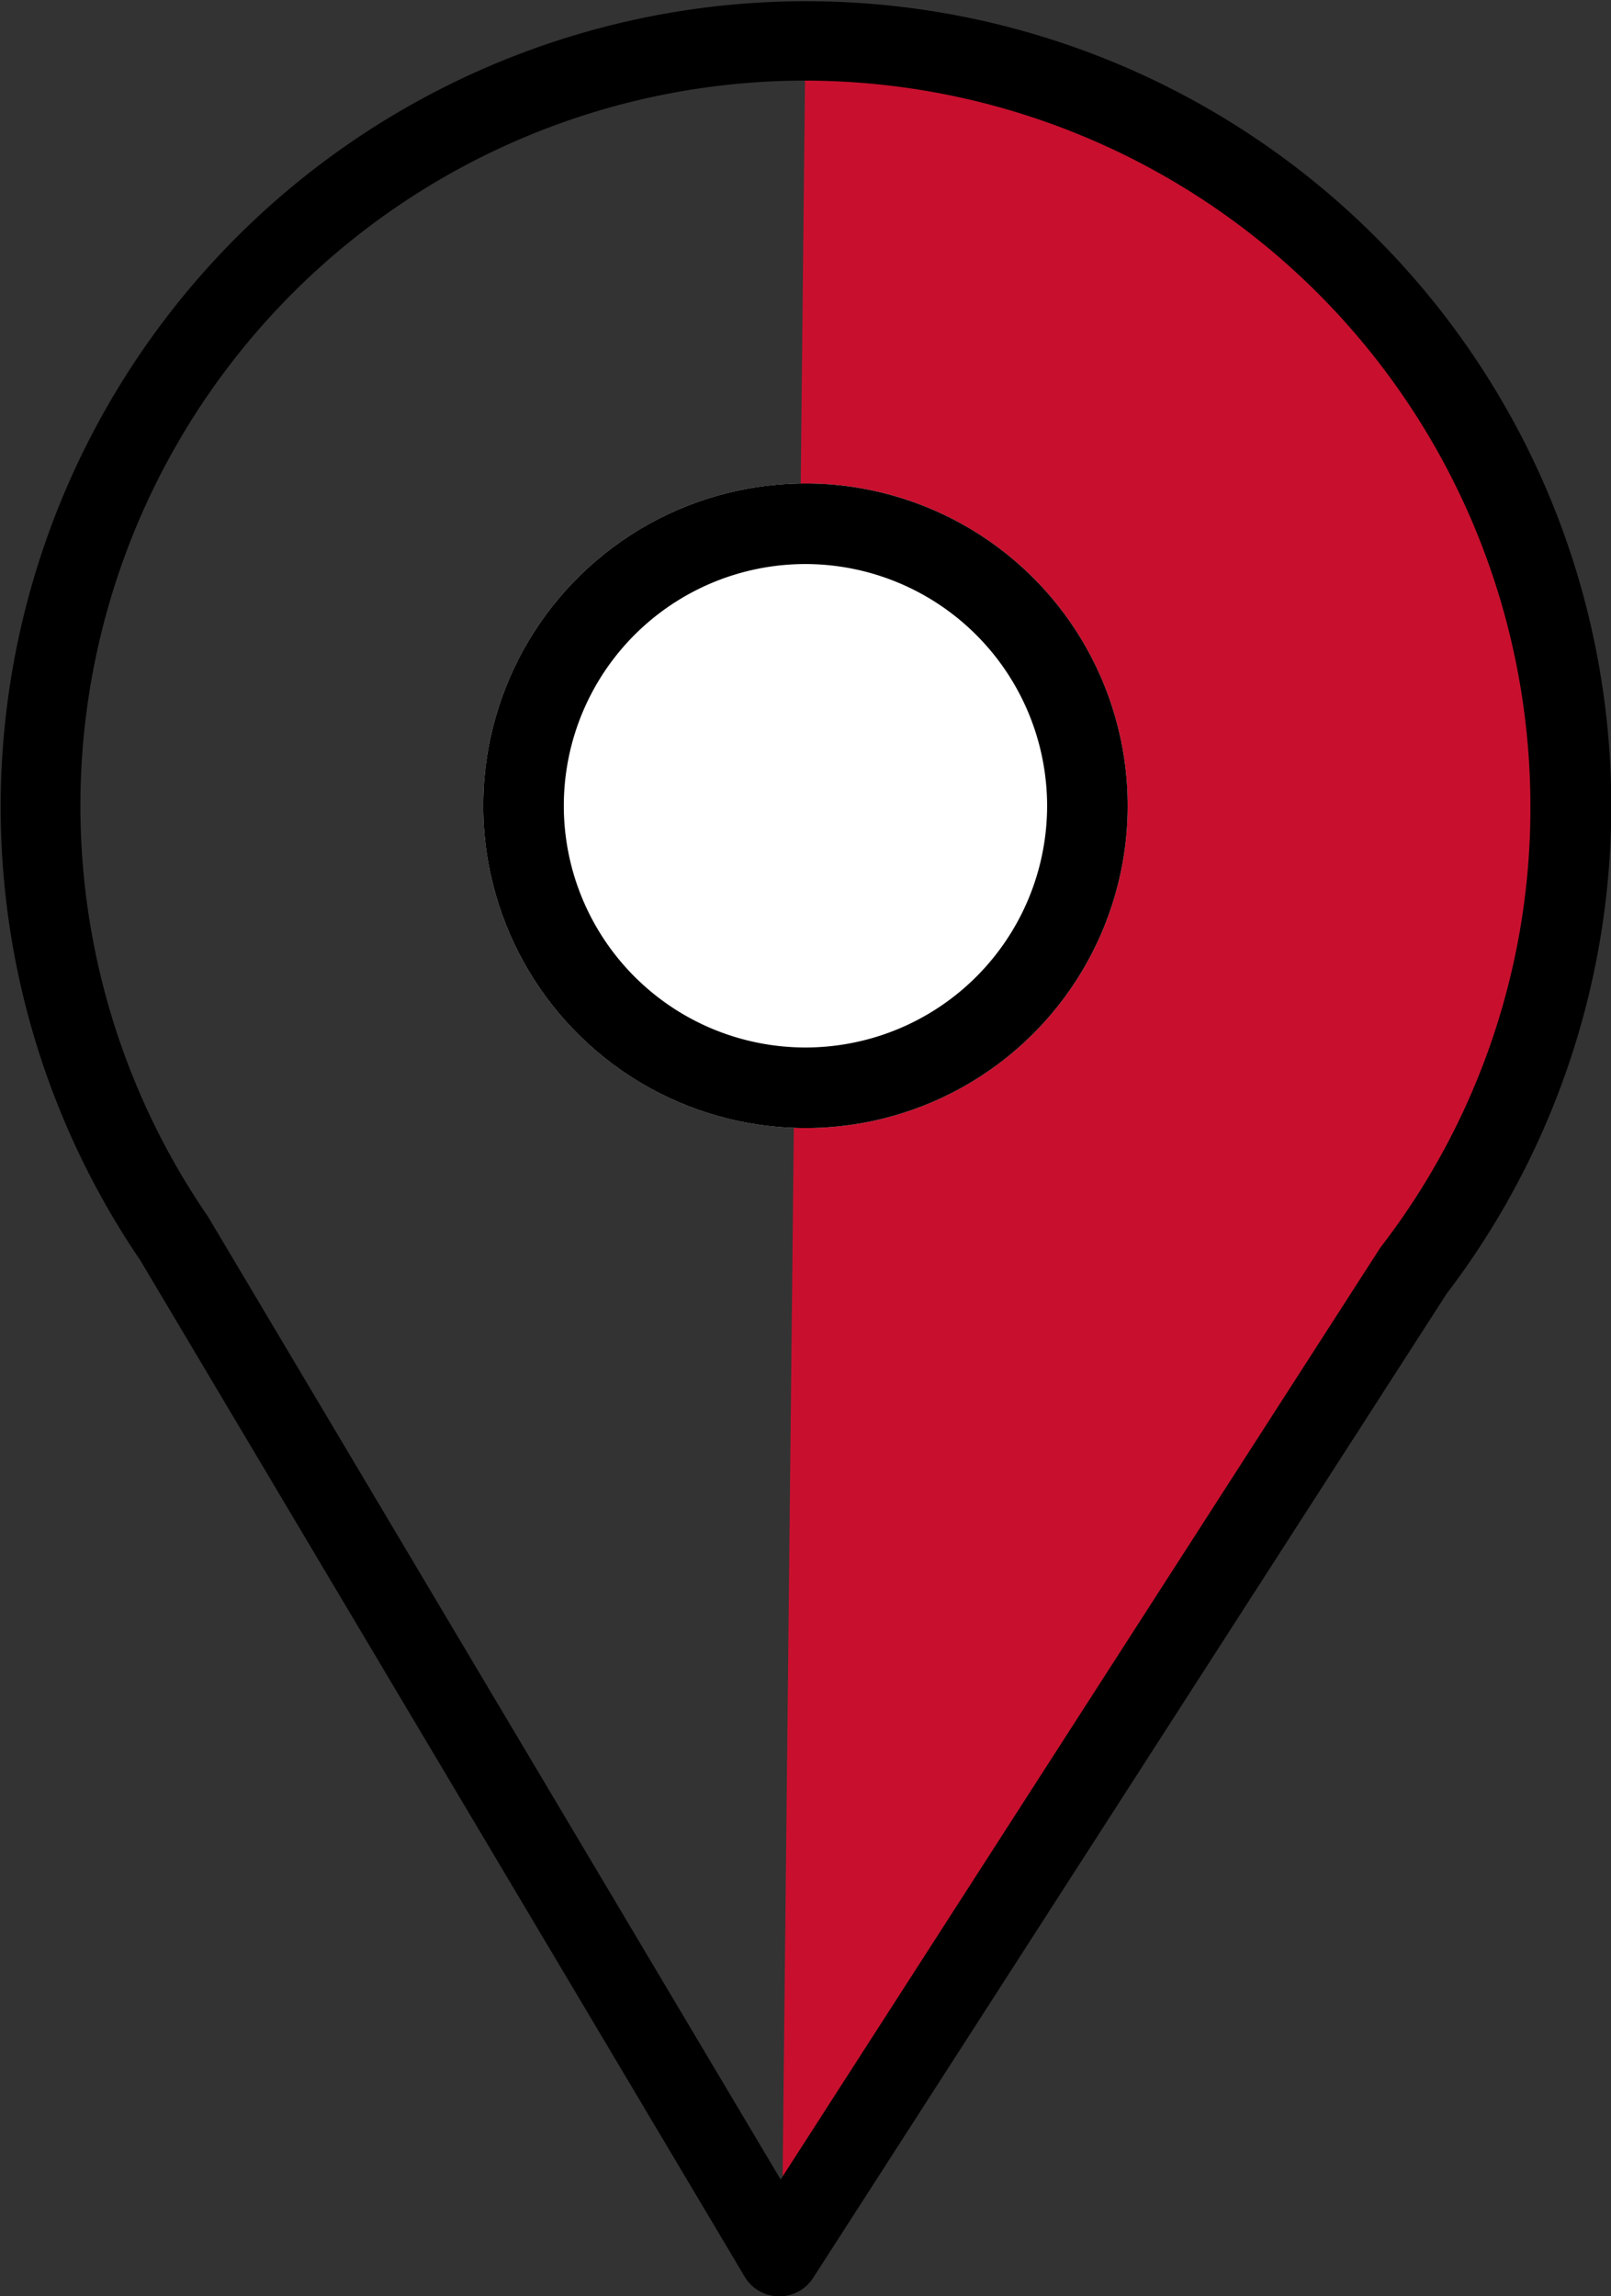
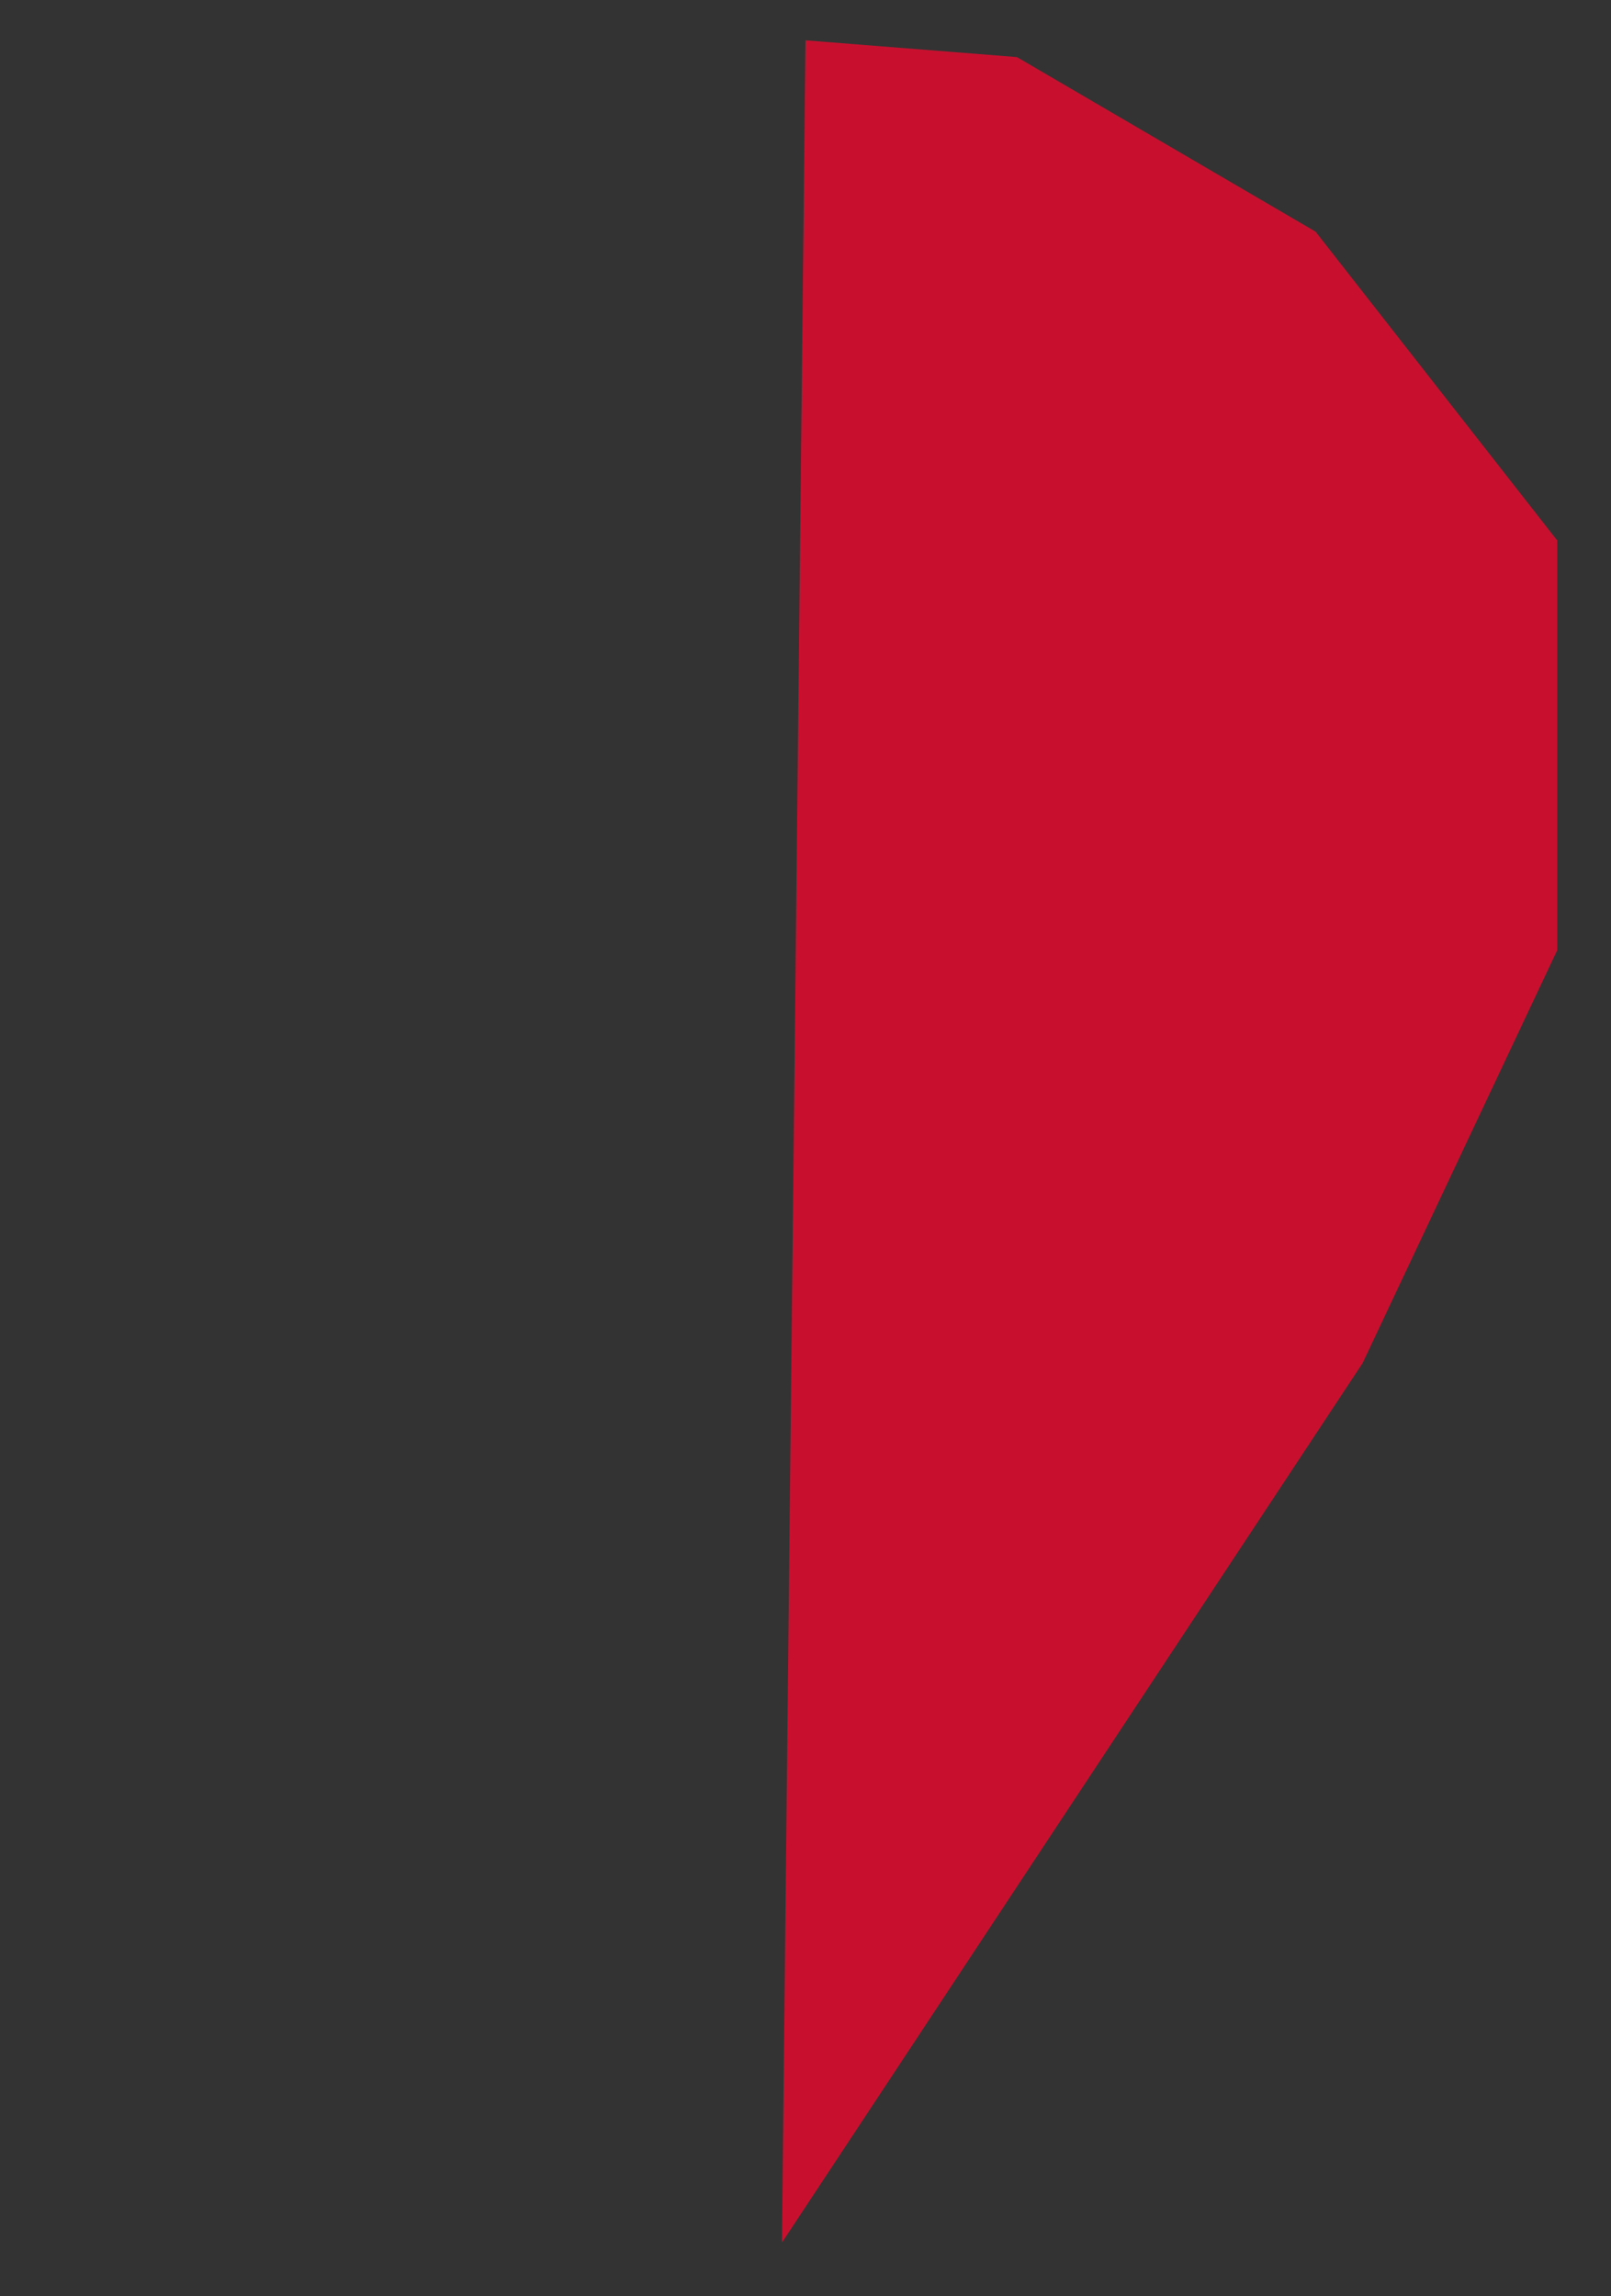
<svg xmlns="http://www.w3.org/2000/svg" width="40" height="57" viewBox="0 0 40 57">
  <rect x="0" y="0" width="40" height="57" fill="#333333" stroke="none" />
  <g transform="translate(20074.999 20734.001)">
    <path d="M-20055-20733l-.584,54.666,14.418-21.832,4.832-10.25v-10.168l-6-7.666-7.416-4.334Z" fill="#c8102e" />
-     <path d="M19.35,57h-.018a1,1,0,0,1-.842-.489L3.483,31.281A20,20,0,1,1,38.428,12.215a19.981,19.981,0,0,1-2.51,19.9L20.191,56.541A1,1,0,0,1,19.35,57ZM20,2A18,18,0,0,0,5.15,30.176q.018.027.035.055L19.384,54.1,34.257,30.995q.022-.034.047-.066A17.834,17.834,0,0,0,38,20,18.02,18.02,0,0,0,20,2Z" transform="translate(-20075 -20734)" />
-     <circle cx="8" cy="8" r="8" transform="translate(-20063 -20722)" fill="#fff" />
-     <path d="M8,2a6,6,0,1,0,6,6A6.007,6.007,0,0,0,8,2M8,0A8,8,0,1,1,0,8,8,8,0,0,1,8,0Z" transform="translate(-20063 -20722)" />
  </g>
</svg>